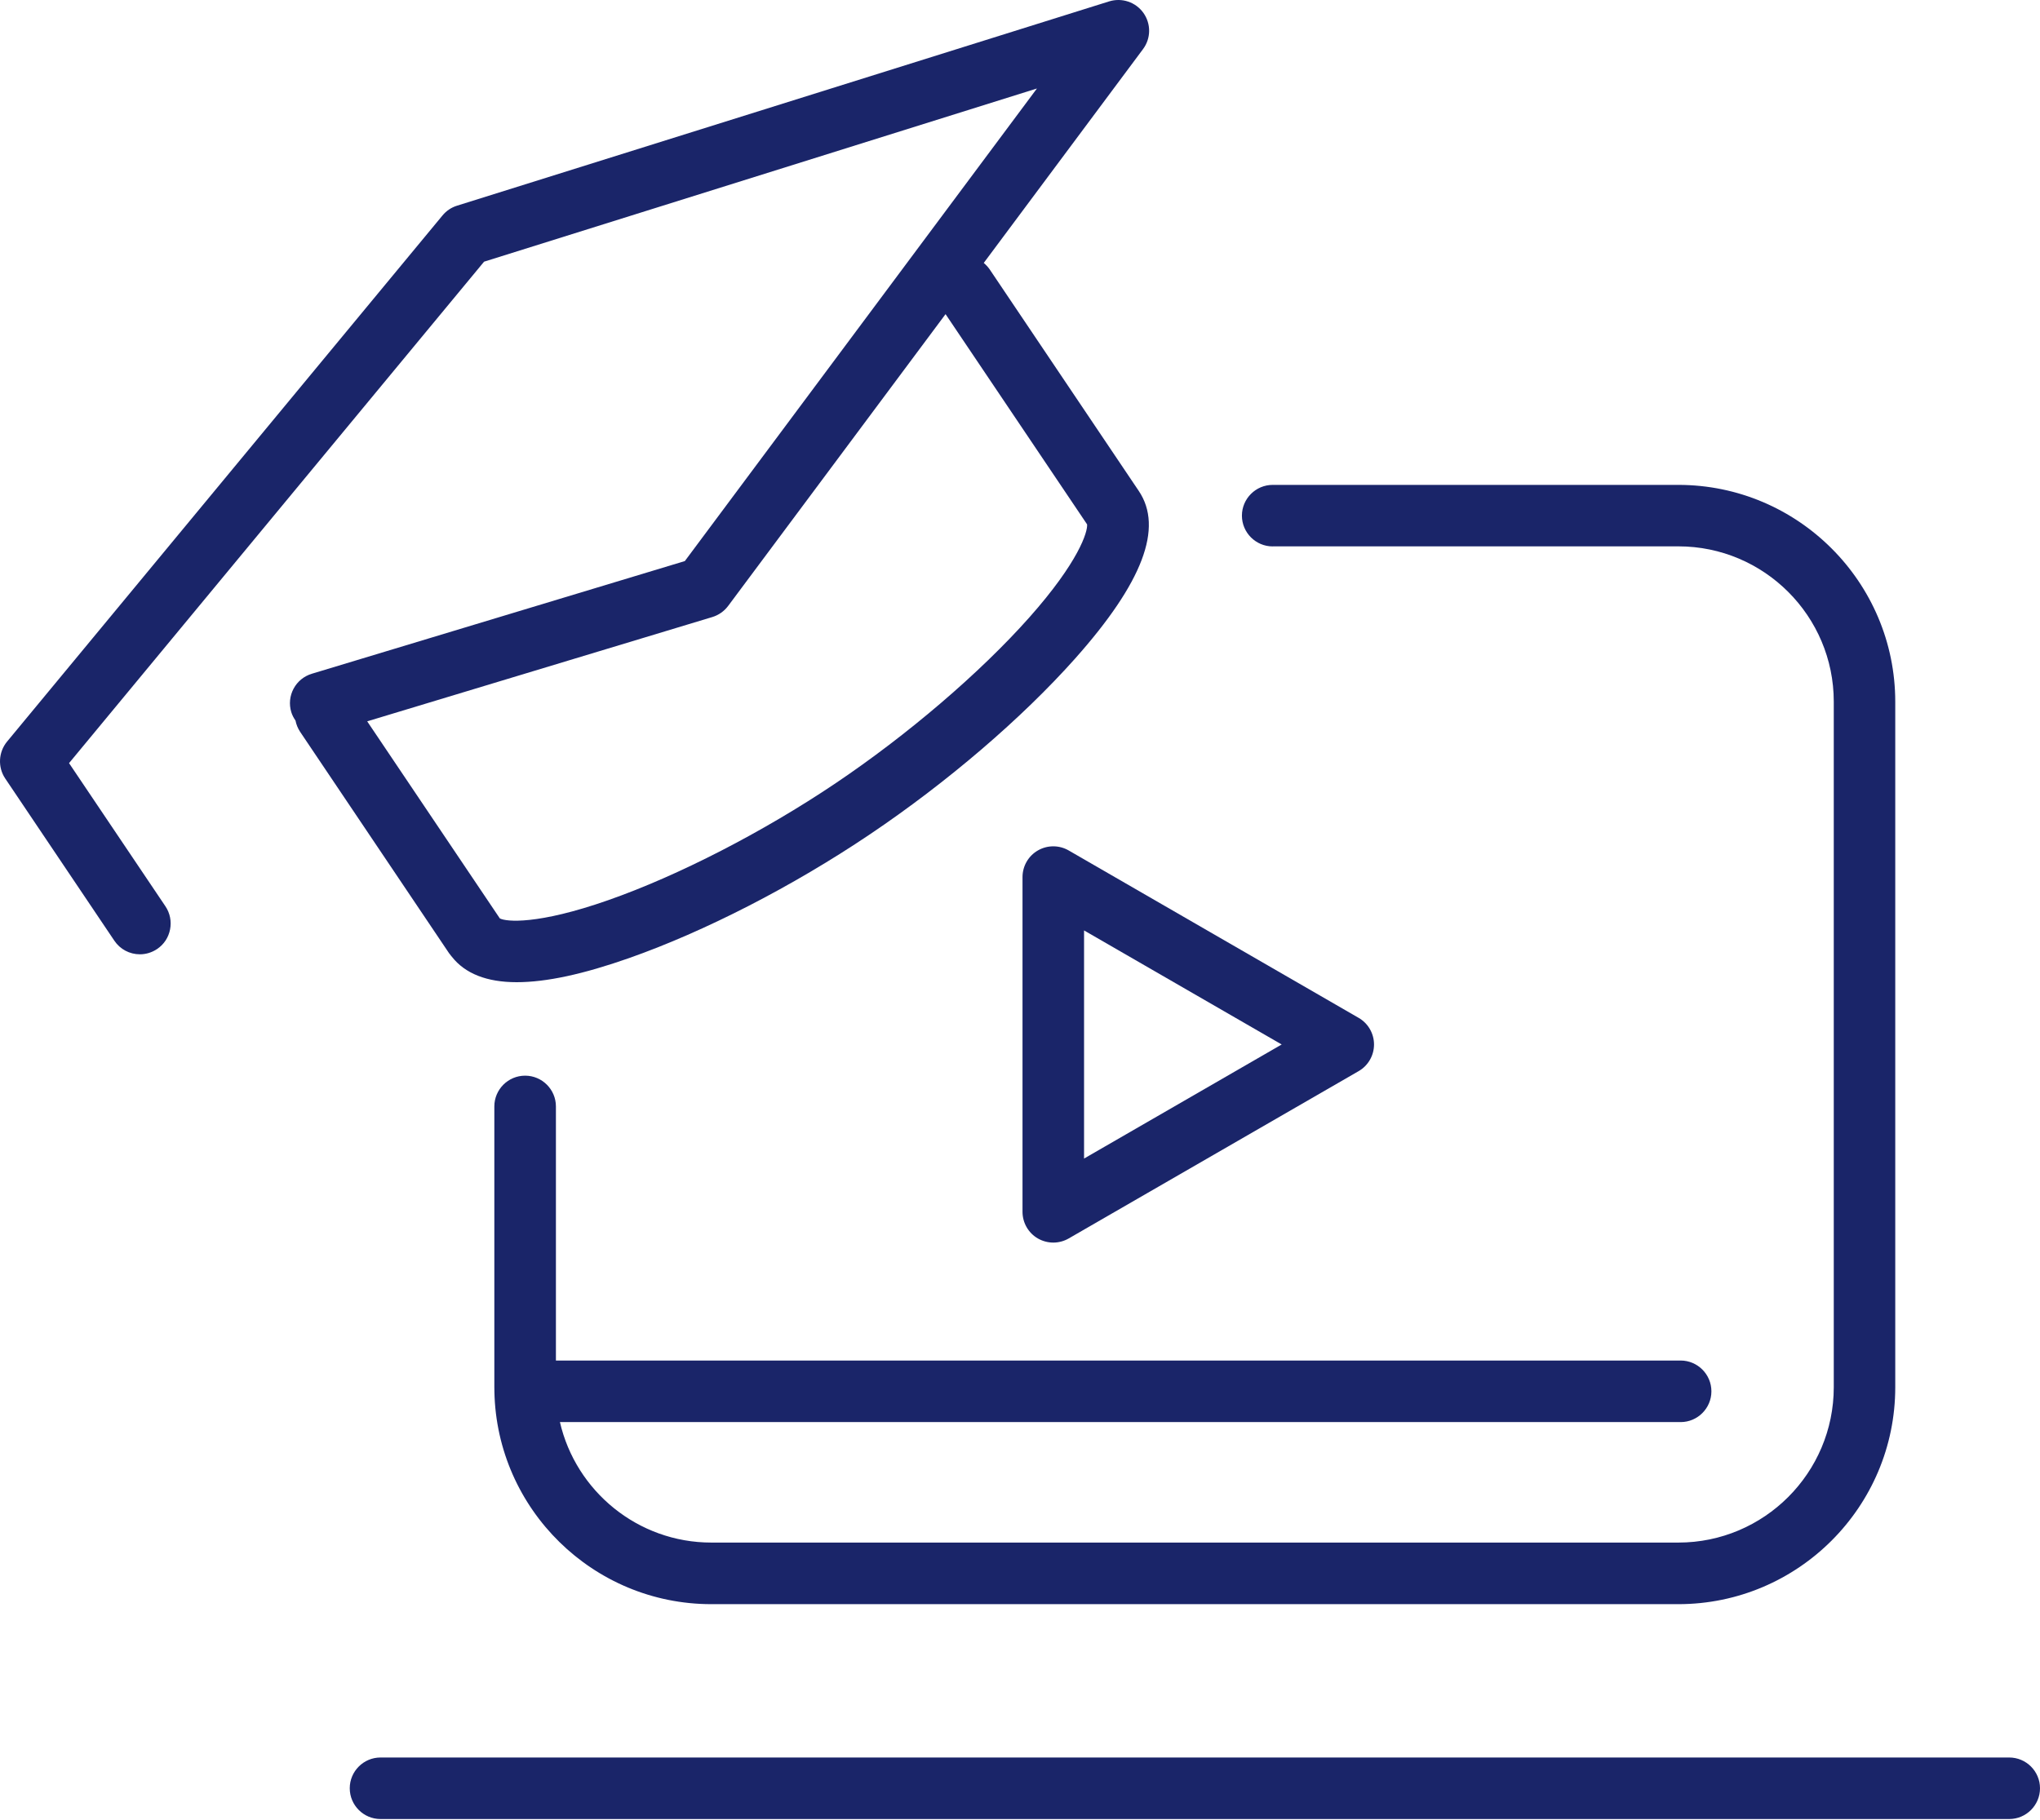
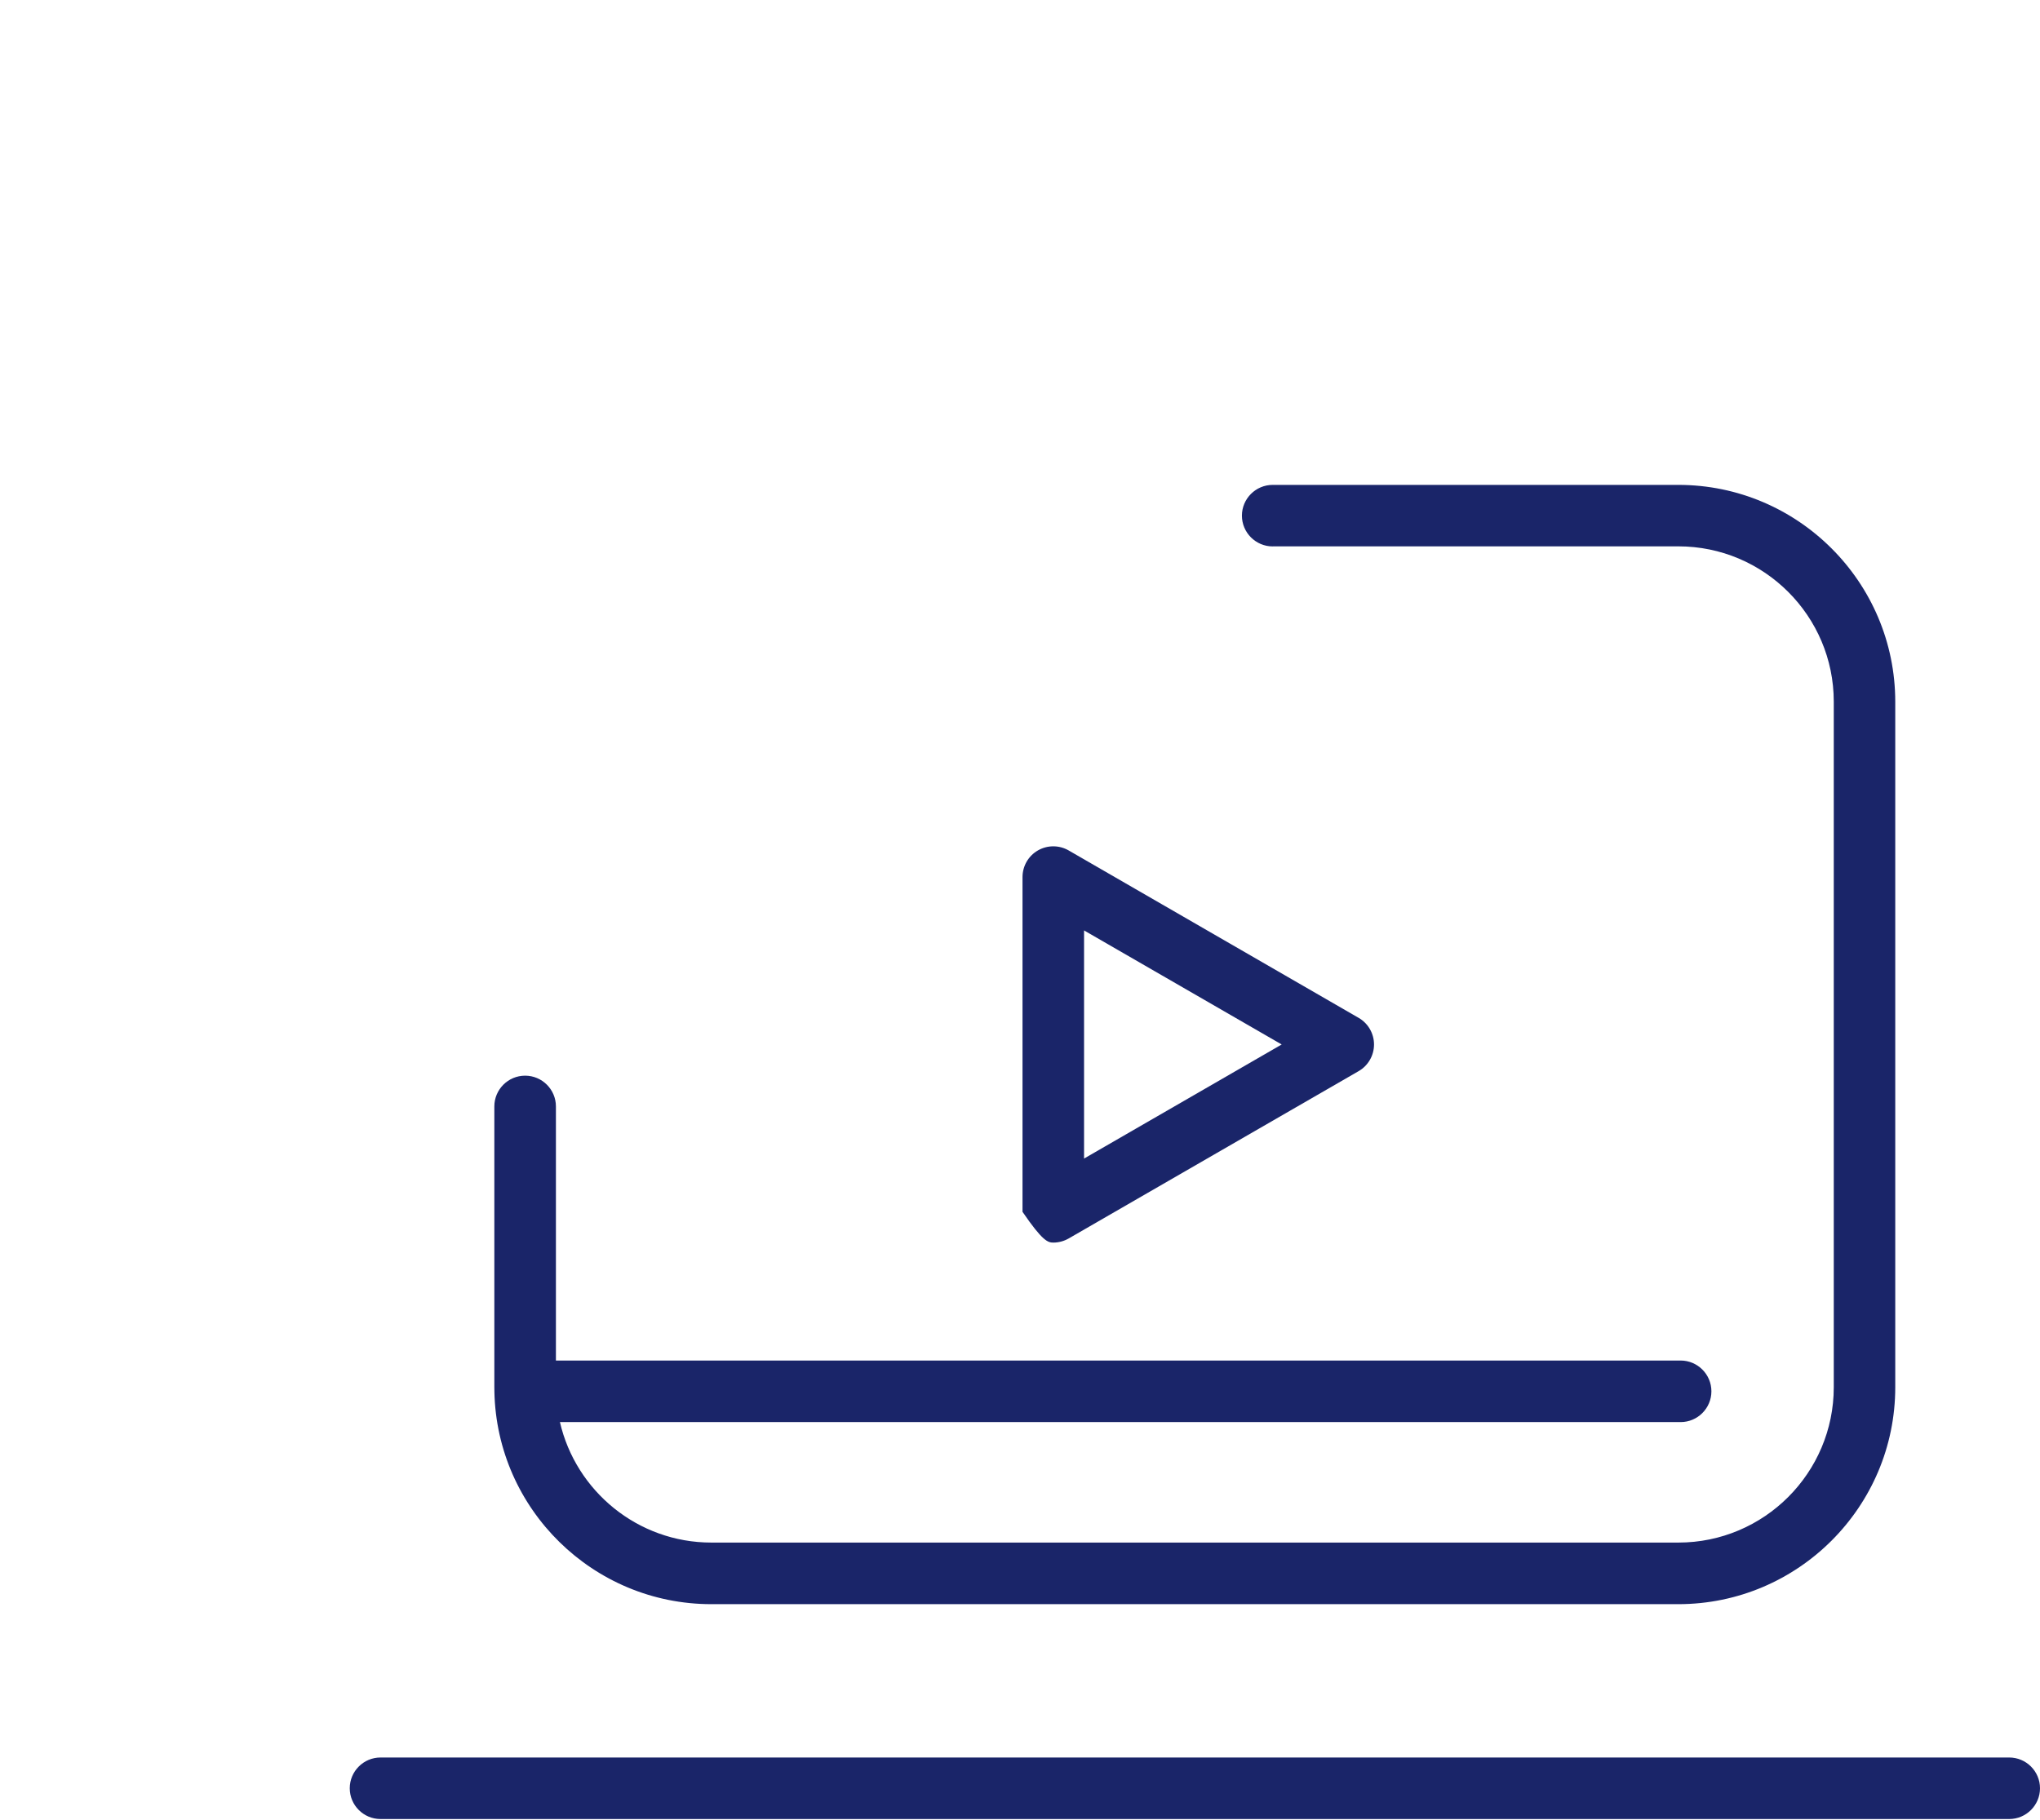
<svg xmlns="http://www.w3.org/2000/svg" width="65" height="58" viewBox="0 0 65 58" fill="none">
-   <path d="M14.319 30.393C14.319 30.393 14.322 30.398 14.324 30.398C14.348 30.432 14.374 30.467 14.402 30.498C14.821 31.029 15.509 31.304 16.462 31.304C17.414 31.304 18.587 31.047 20.034 30.539C22.448 29.691 25.247 28.255 27.709 26.597C30.176 24.938 32.563 22.892 34.258 20.987C36.411 18.566 37.074 16.82 36.285 15.648L31.53 8.58C31.477 8.504 31.414 8.439 31.345 8.38L36.42 1.565C36.675 1.223 36.679 0.759 36.433 0.412C36.187 0.066 35.749 -0.081 35.341 0.044L14.561 6.556C14.38 6.612 14.221 6.719 14.099 6.867L0.224 23.637C-0.051 23.971 -0.075 24.452 0.165 24.81L3.643 29.981C3.826 30.254 4.129 30.415 4.458 30.415C4.654 30.415 4.842 30.356 5.005 30.247C5.223 30.101 5.369 29.879 5.419 29.622C5.469 29.364 5.417 29.103 5.271 28.885L2.2 24.322L15.424 8.34L33.04 2.82L21.821 17.882L9.937 21.473C9.686 21.549 9.479 21.717 9.355 21.948C9.231 22.179 9.205 22.445 9.281 22.696C9.311 22.796 9.359 22.883 9.416 22.966C9.44 23.092 9.49 23.214 9.564 23.326L14.317 30.393H14.319ZM23.2 19.313L30.128 10.012L34.638 16.713C34.661 16.94 34.38 17.897 32.792 19.684C31.227 21.445 28.917 23.422 26.613 24.971C24.316 26.516 21.614 27.907 19.382 28.689C17.122 29.482 16.126 29.378 15.926 29.271L11.7 22.99L22.697 19.666C22.897 19.605 23.074 19.481 23.2 19.313Z" fill="#1A2569" />
  <path d="M40.554 17.413H53.478C56.209 17.413 58.429 19.634 58.429 22.364V44.212C58.429 46.943 56.209 49.164 53.478 49.164H22.666C20.317 49.164 18.347 47.52 17.841 45.324H53.55C54.09 45.324 54.53 44.883 54.53 44.343C54.53 43.803 54.09 43.362 53.55 43.362H17.713V35.264C17.713 34.723 17.272 34.283 16.732 34.283C16.191 34.283 15.751 34.723 15.751 35.264V44.212C15.751 44.254 15.753 44.293 15.753 44.334C15.753 44.337 15.753 44.339 15.753 44.343C15.753 44.347 15.753 44.352 15.753 44.356C15.83 48.102 18.898 51.127 22.664 51.127H53.476C57.287 51.127 60.388 48.026 60.388 44.214V22.367C60.388 18.555 57.287 15.454 53.476 15.454H40.552C40.012 15.454 39.571 15.894 39.571 16.434C39.571 16.975 40.012 17.415 40.552 17.415L40.554 17.413Z" fill="#1A2569" />
-   <path d="M33.561 39.603C33.733 39.603 33.903 39.557 34.051 39.472L43.289 34.139C43.592 33.965 43.78 33.64 43.78 33.289C43.78 32.939 43.592 32.614 43.289 32.44L34.051 27.105C33.748 26.93 33.373 26.93 33.07 27.105C32.767 27.279 32.58 27.604 32.58 27.954V38.622C32.58 38.971 32.767 39.298 33.07 39.472C33.219 39.557 33.389 39.603 33.561 39.603ZM34.541 36.925V29.654L40.838 33.289L34.541 36.925Z" fill="#1A2569" />
+   <path d="M33.561 39.603C33.733 39.603 33.903 39.557 34.051 39.472L43.289 34.139C43.592 33.965 43.78 33.64 43.78 33.289C43.78 32.939 43.592 32.614 43.289 32.44L34.051 27.105C33.748 26.93 33.373 26.93 33.07 27.105C32.767 27.279 32.58 27.604 32.58 27.954V38.622C33.219 39.557 33.389 39.603 33.561 39.603ZM34.541 36.925V29.654L40.838 33.289L34.541 36.925Z" fill="#1A2569" />
  <path d="M64.019 56.014H12.125C11.584 56.014 11.144 56.454 11.144 56.994C11.144 57.535 11.584 57.975 12.125 57.975H64.019C64.56 57.975 65 57.535 65 56.994C65 56.454 64.56 56.014 64.019 56.014Z" fill="#1A2569" />
</svg>